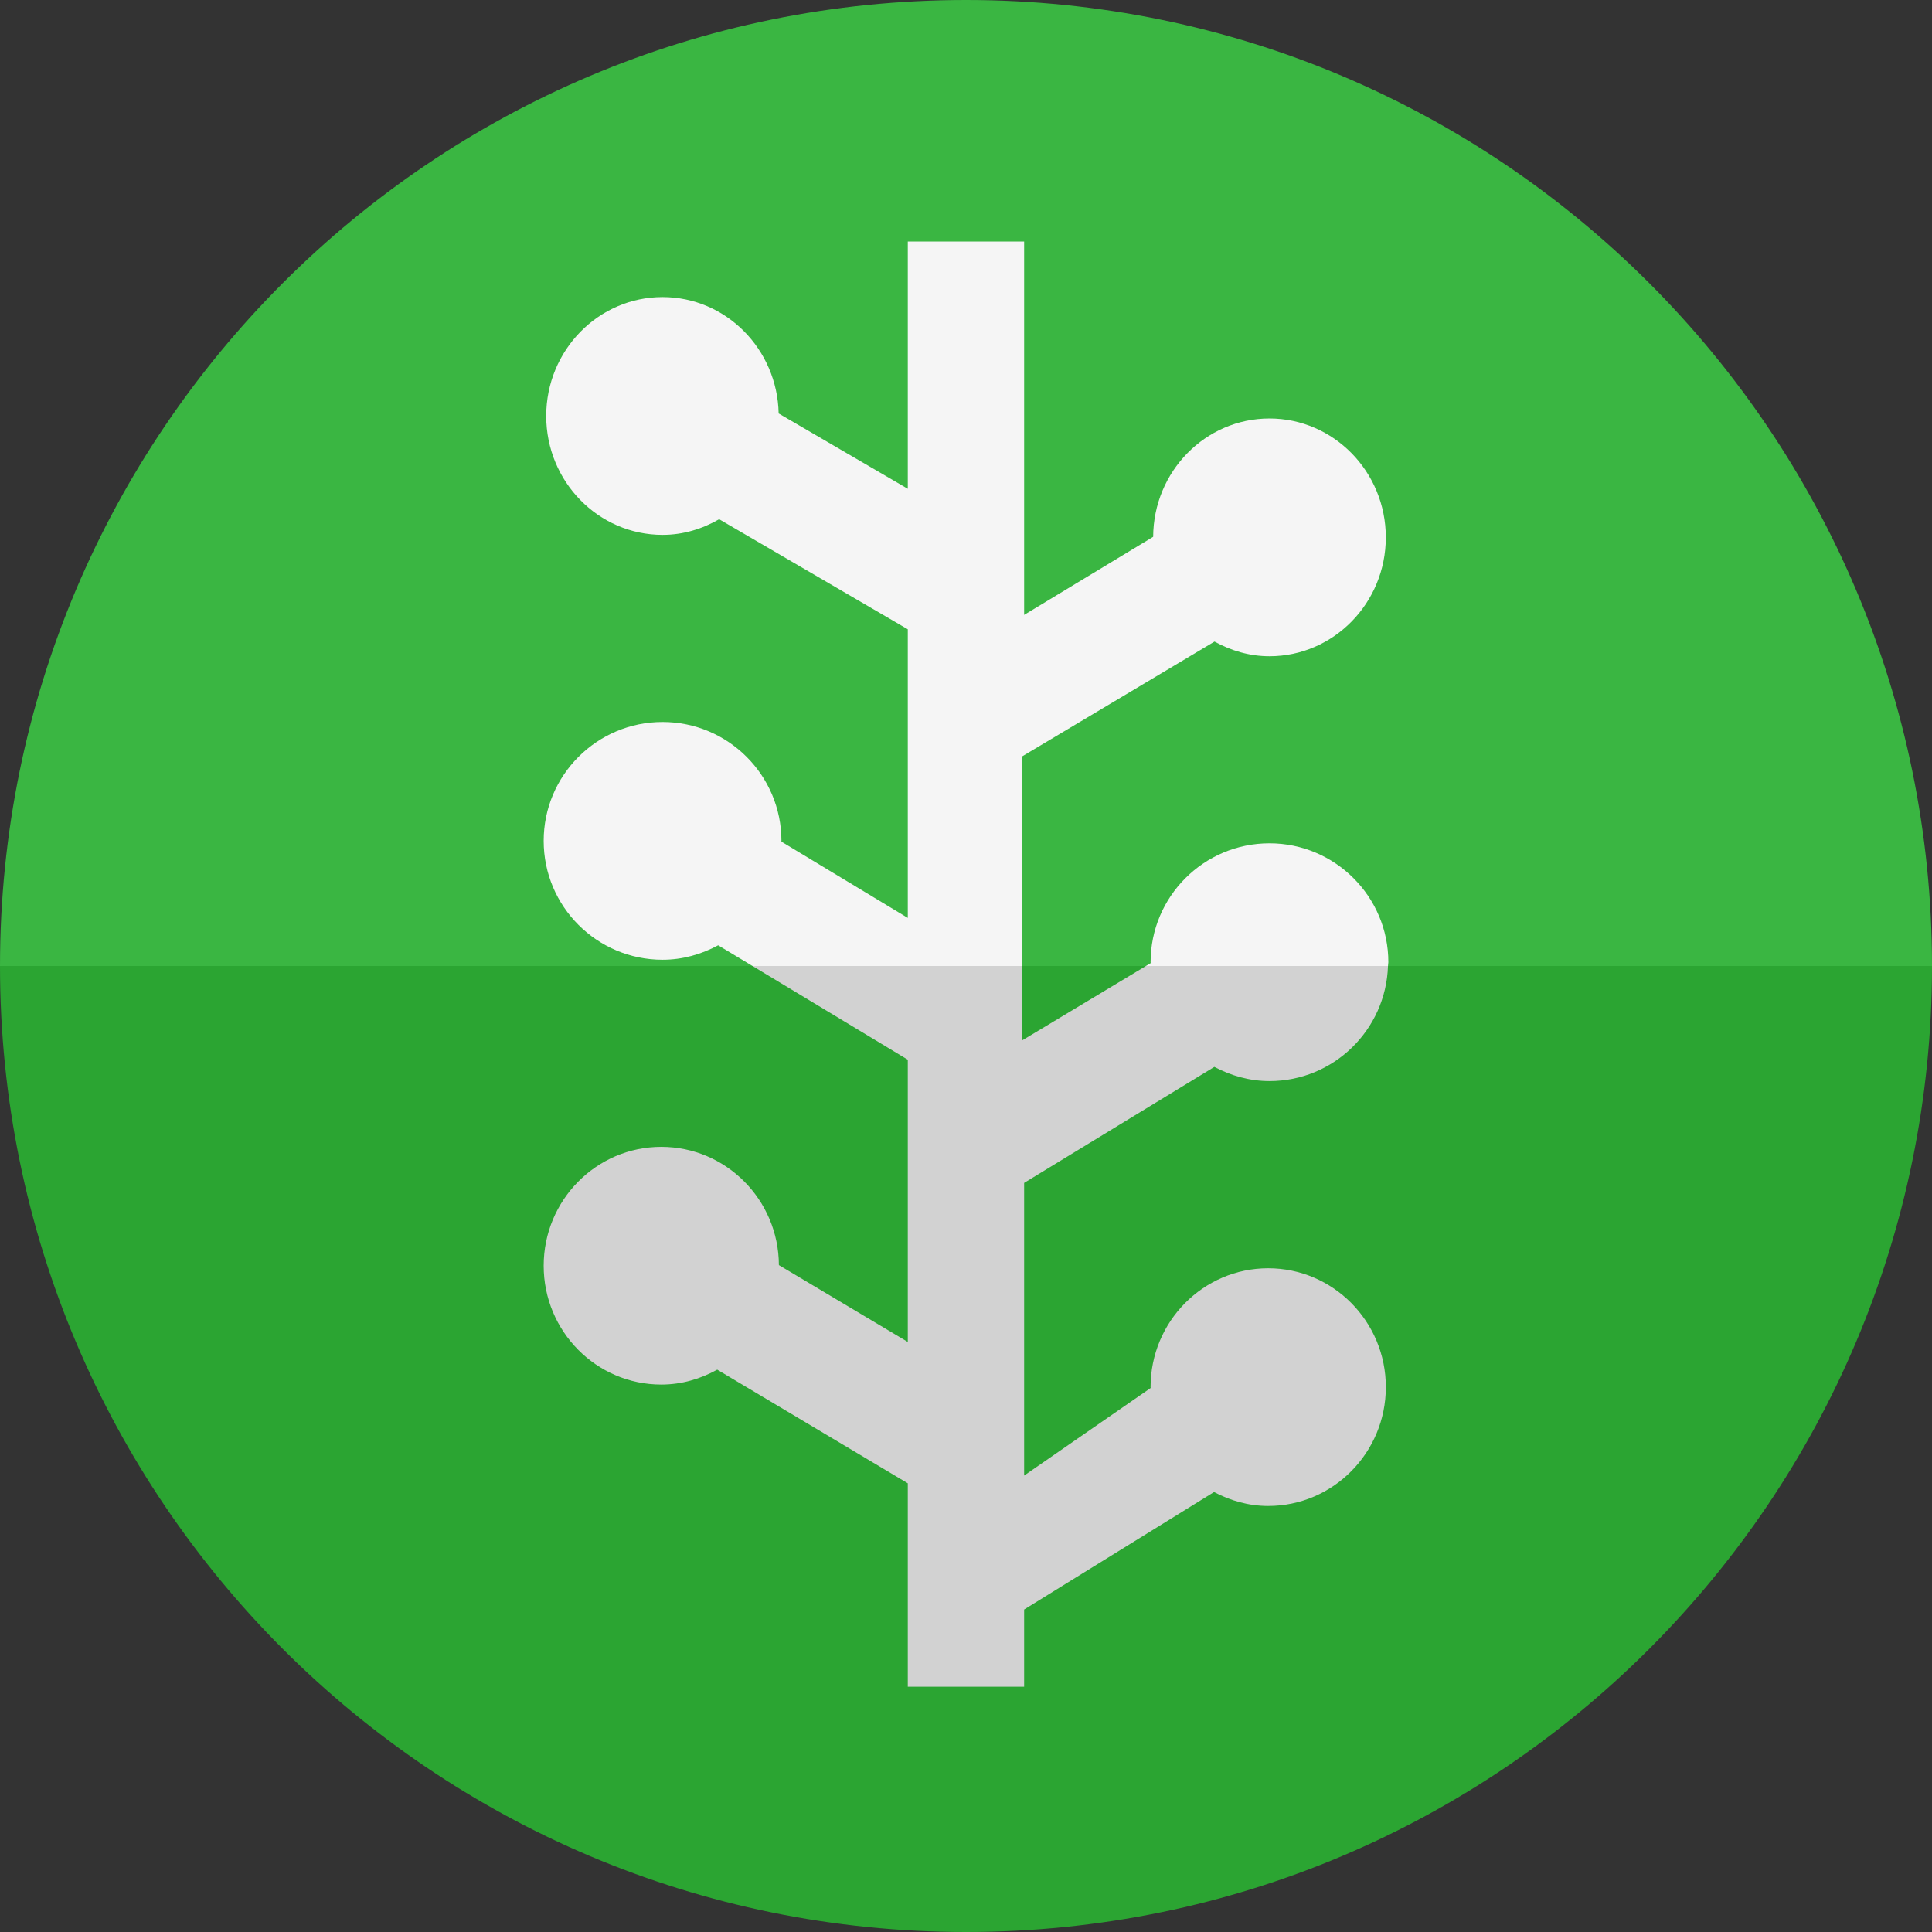
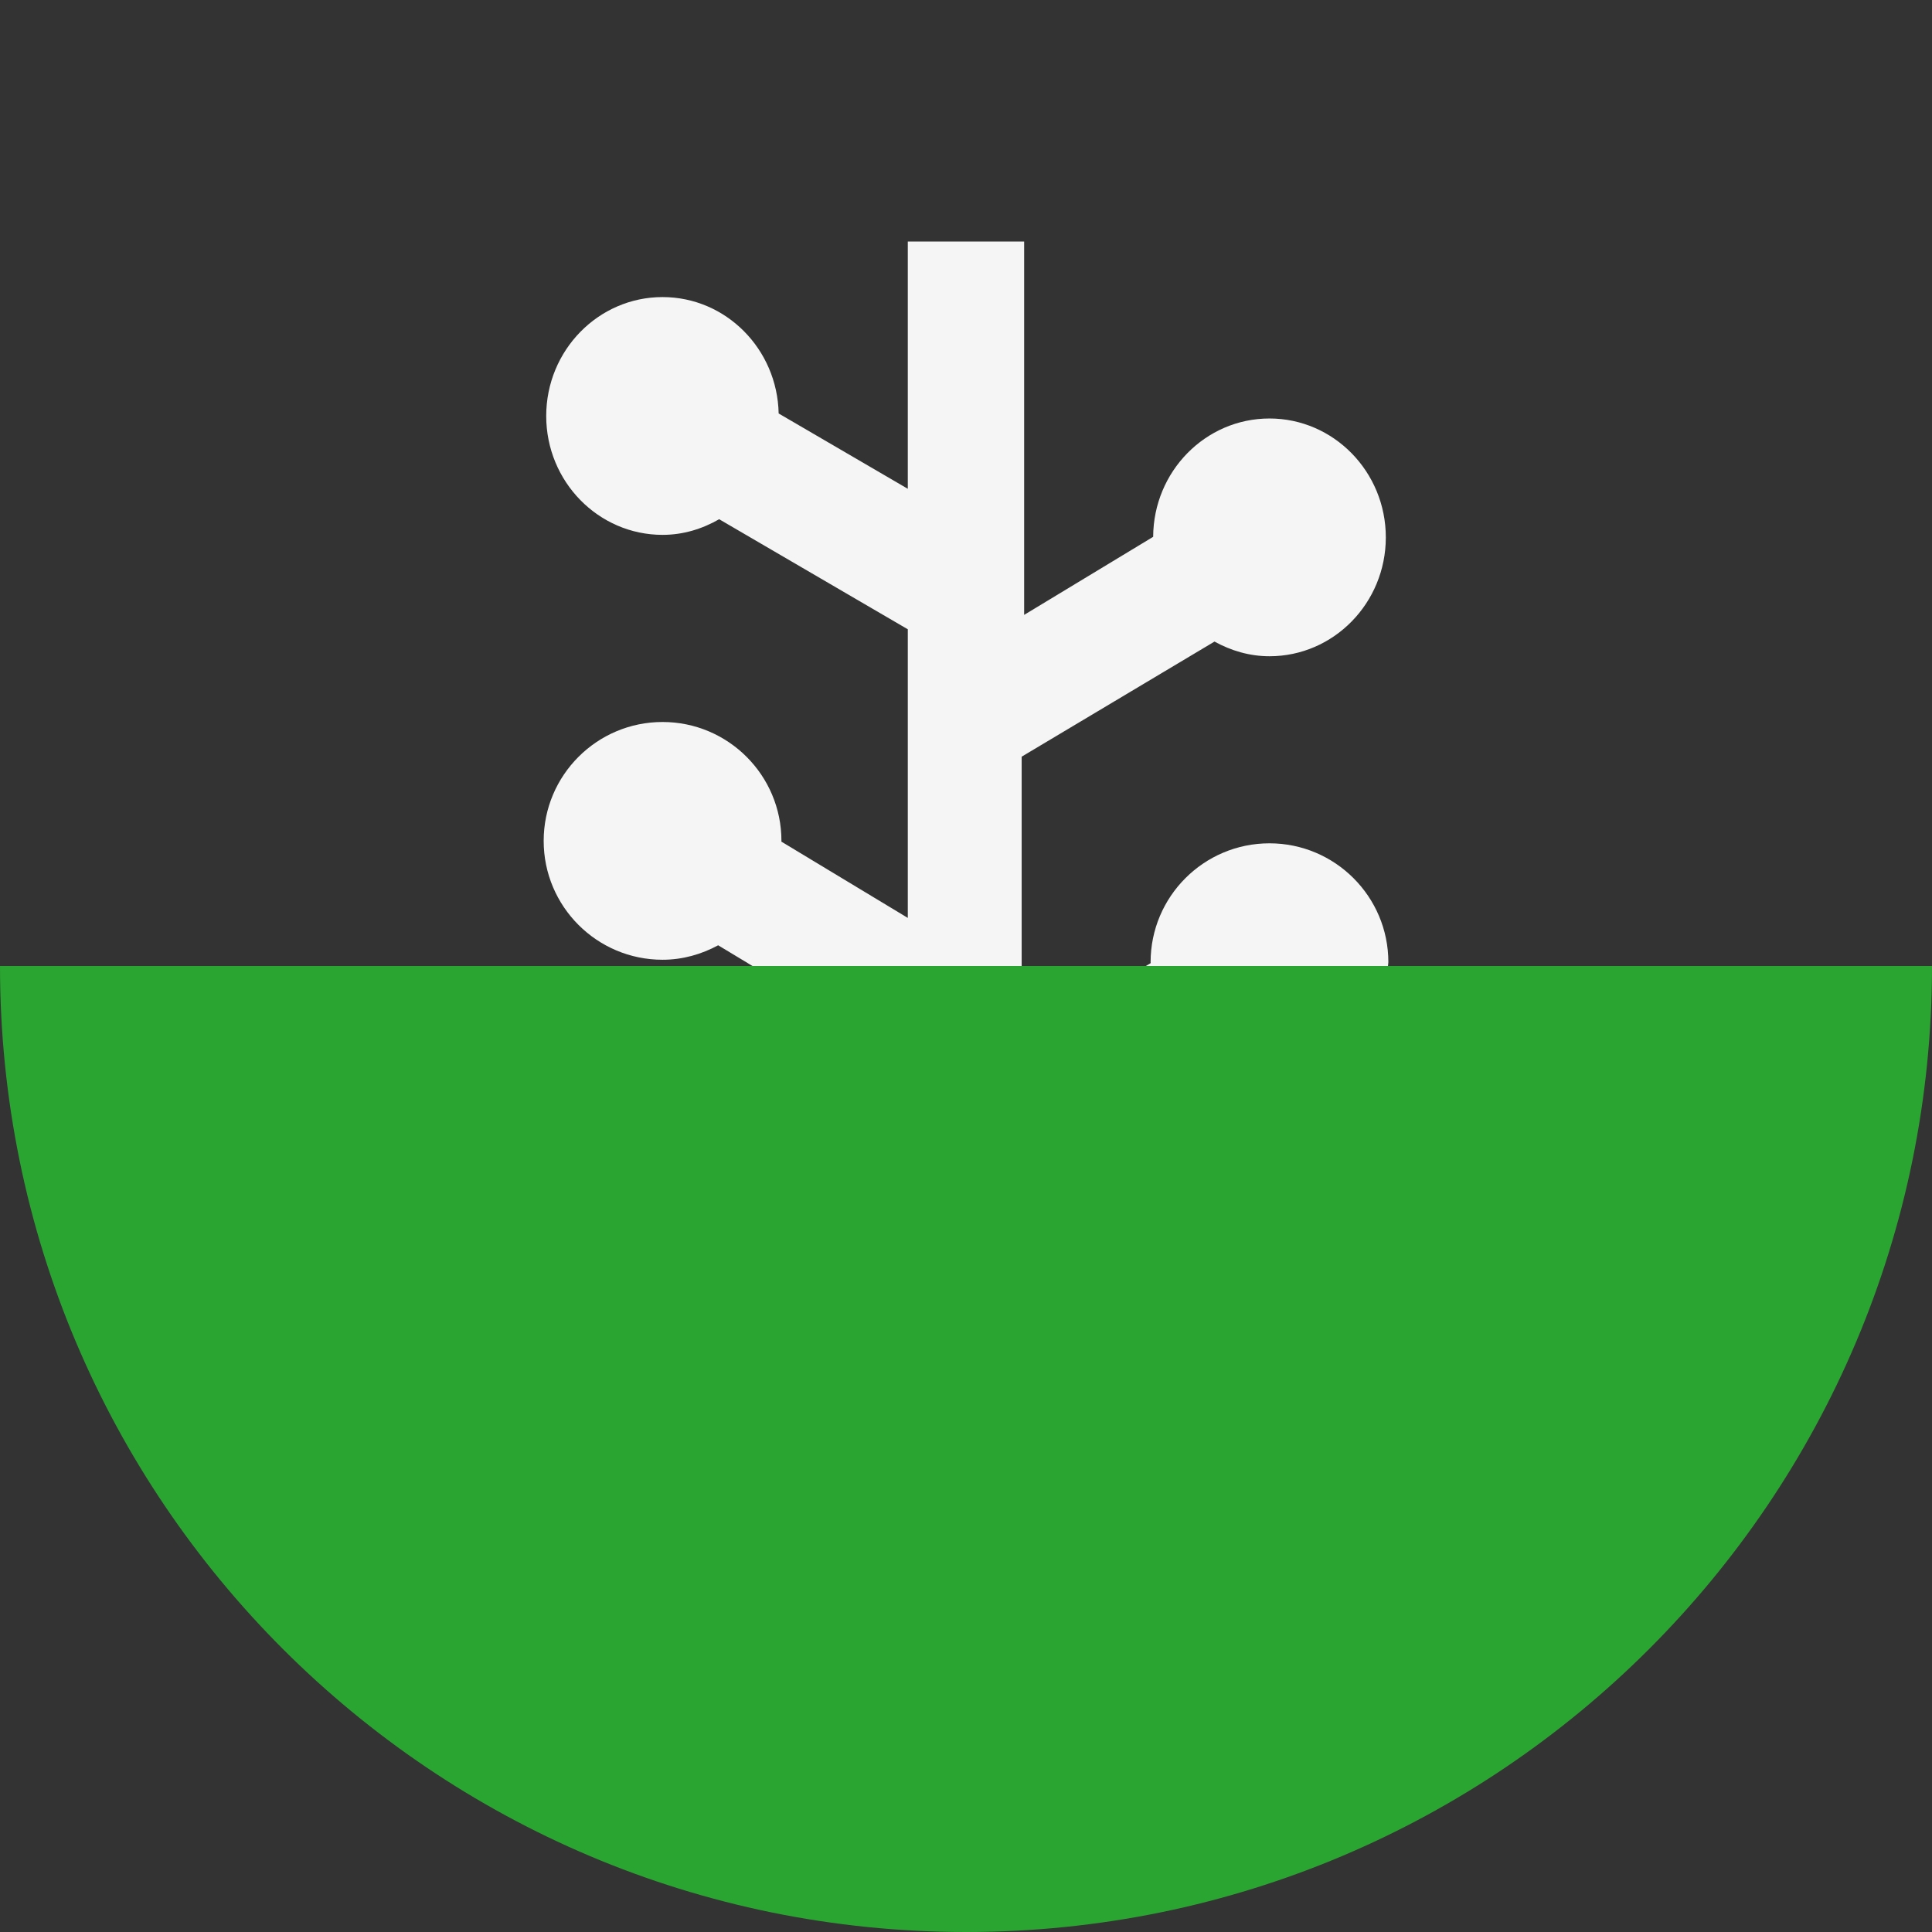
<svg xmlns="http://www.w3.org/2000/svg" enable-background="new 0 0 64 64" height="64px" id="Layer_1" version="1.0" viewBox="0 0 64 64" width="64px" xml:space="preserve">
  <rect x="0" y="0" width="64" height="64" fill="#333333" stroke="none" />
-   <path d="M32,0C14.327,0,0,14.327,0,32h64C64,14.327,49.673,0,32,0z" fill="#3AB642" />
  <path d="M32,64c17.673,0,32-14.327,32-32H0C0,49.673,14.327,64,32,64z" fill="#2BA532" />
  <g>
    <path d="M33.844,25.066l6.388-3.813c0.545,0.3,1.159,0.486,1.821,0.486c2.126,0,3.854-1.765,3.854-3.938   c0-2.173-1.729-3.938-3.854-3.938c-2.121,0-3.843,1.755-3.853,3.92l-4.274,2.586V8h-3.854v8.192l-4.278-2.495   c-0.044-2.134-1.747-3.856-3.846-3.856c-2.126,0-3.854,1.766-3.854,3.939s1.728,3.938,3.854,3.938c0.685,0,1.318-0.198,1.875-0.518   l6.249,3.646v9.561l-4.188-2.527l0.002-0.025c0-2.173-1.765-3.938-3.938-3.938c-2.175,0-3.938,1.766-3.938,3.938   c0,2.174,1.764,3.938,3.938,3.938c0.67,0,1.29-0.182,1.842-0.479L24.928,32h8.916V25.066z" fill="#F5F5F5" />
-     <path d="M42.009,42.013c-2.147,0-3.895,1.764-3.895,3.938c0,0.015,0.004,0.028,0.004,0.028l-4.192,2.901v-9.695   l6.301-3.843c0.548,0.289,1.162,0.47,1.826,0.47c2.13,0,3.857-1.698,3.926-3.812h-8.02l-4.115,2.474V32h-8.916l5.144,3.104v9.35   l-4.27-2.546c-0.01-2.163-1.751-3.917-3.896-3.917c-2.149,0-3.896,1.765-3.896,3.939c0,2.172,1.747,3.936,3.896,3.936   c0.675,0,1.299-0.188,1.853-0.494l6.313,3.764v6.739h3.854v-2.558l6.291-3.891c0.539,0.284,1.143,0.461,1.792,0.461   c2.152,0,3.899-1.765,3.899-3.937C45.908,43.776,44.161,42.013,42.009,42.013z" fill="#D2D2D2" />
    <path d="M45.991,31.874c0-2.173-1.766-3.938-3.938-3.938c-2.176,0-3.938,1.766-3.938,3.938   c0,0.017,0.004,0.03,0.004,0.03L37.959,32h8.02C45.979,31.957,45.991,31.917,45.991,31.874z" fill="#F5F5F5" />
  </g>
</svg>